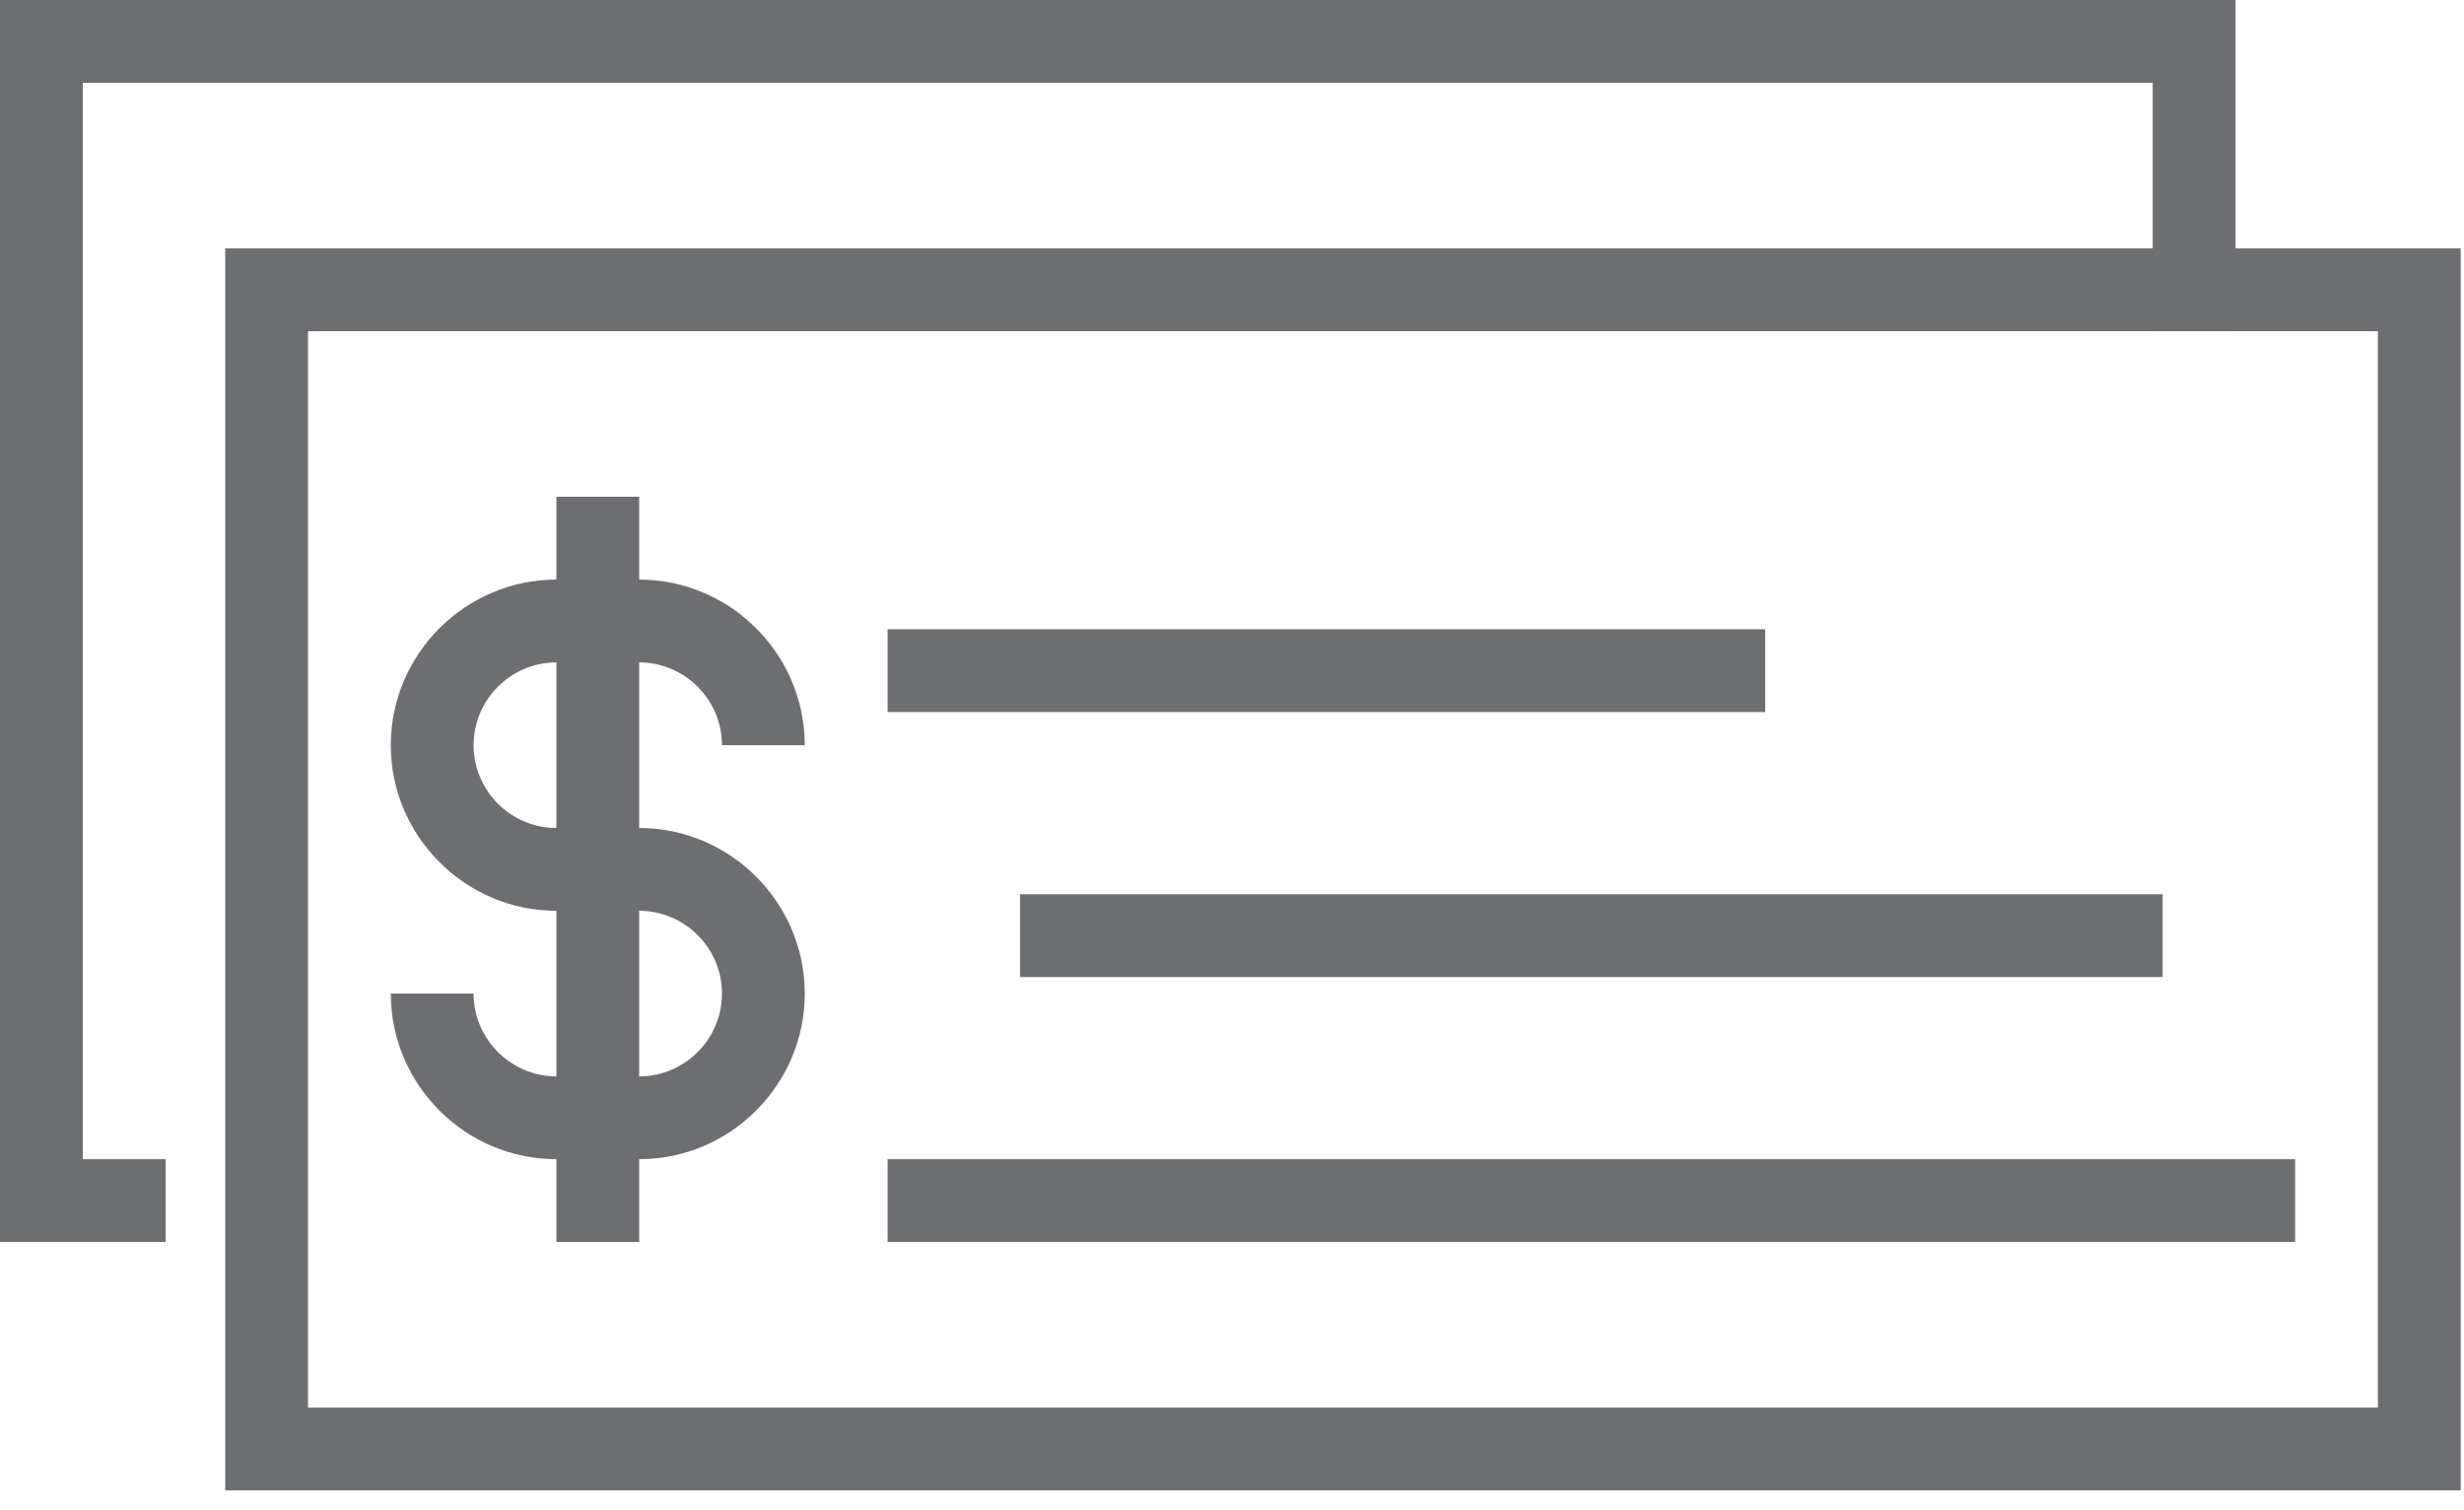
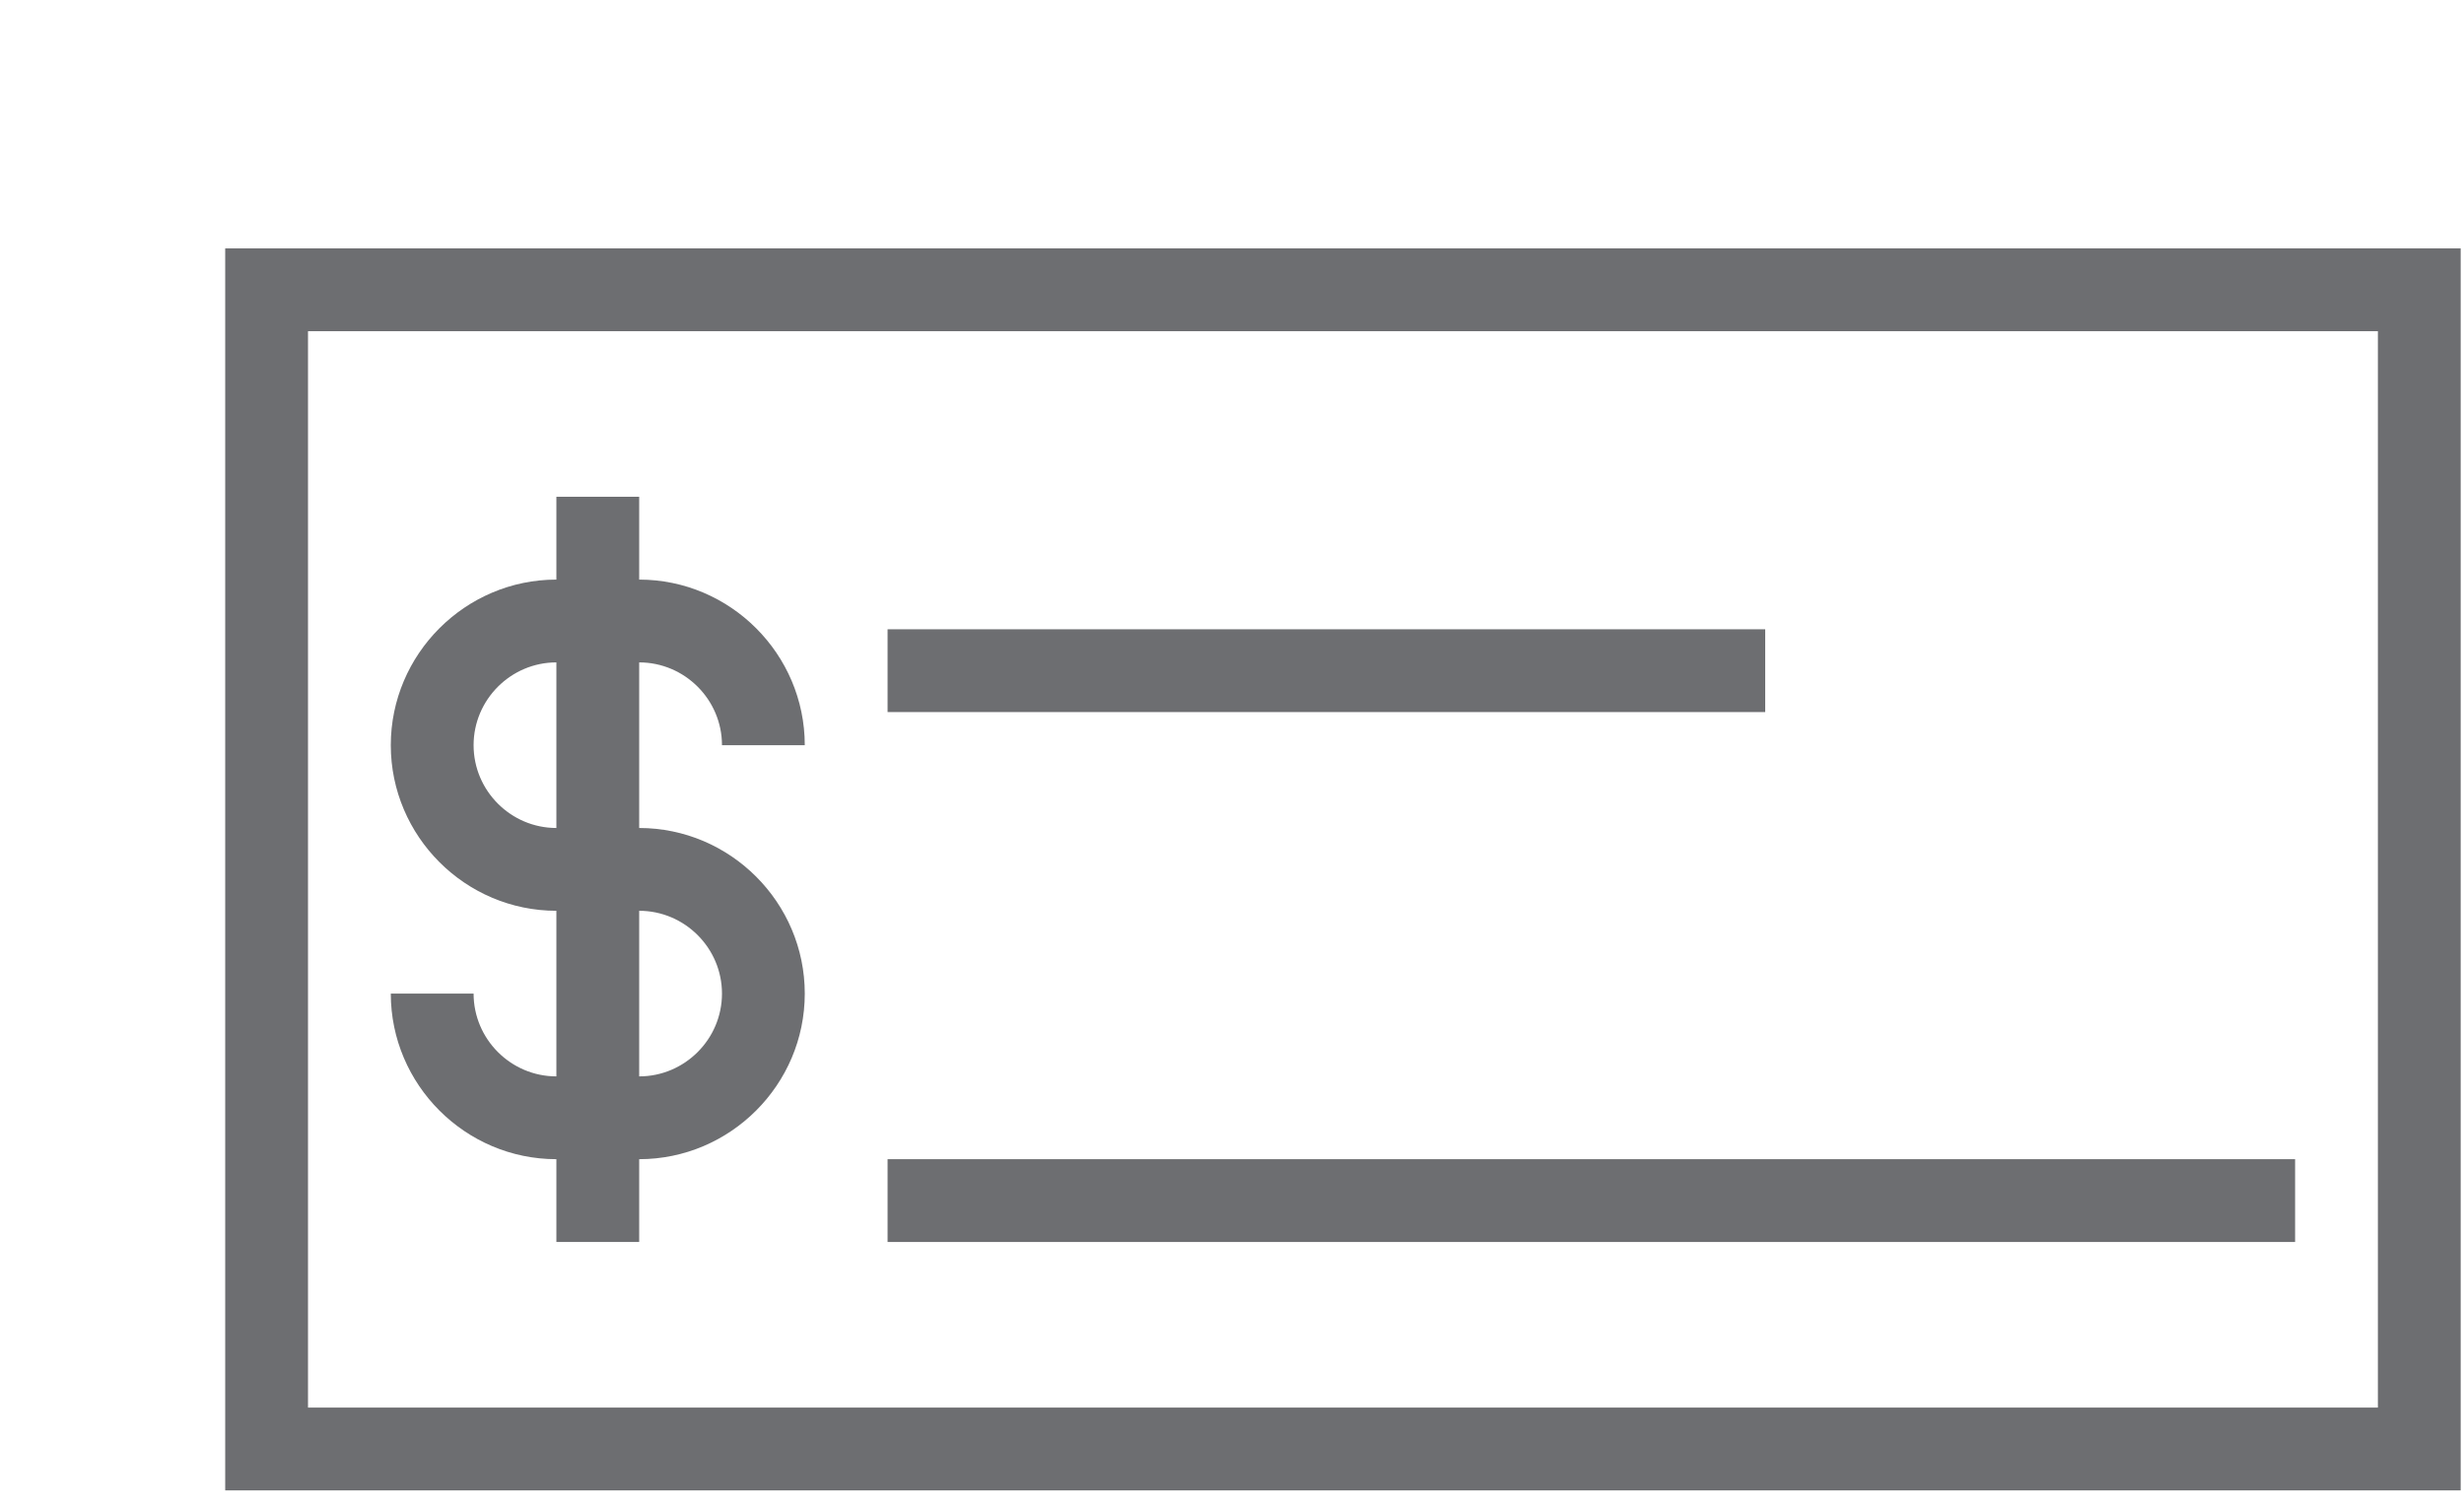
<svg xmlns="http://www.w3.org/2000/svg" width="93px" height="57px" viewBox="0 0 93 57" version="1.1">
  <title>Pro</title>
  <desc>Created with Sketch.</desc>
  <defs />
  <g id="Page-1" stroke="none" stroke-width="1" fill="none" fill-rule="evenodd">
    <g id="Pro" fill="#6D6E71" fill-rule="nonzero">
      <g id="np_cheque_1725154_6D6E71" transform="translate(8, 9)">
        <path d="M16.125,22.25 L16.125,16 C17.844,16 19.25,17.406 19.25,19.125 L22.375,19.125 C22.375,15.688 19.562,12.875 16.125,12.875 L16.125,9.75 L13,9.75 L13,12.875 C9.562,12.875 6.75,15.688 6.75,19.125 C6.75,22.562 9.562,25.375 13,25.375 L13,31.625 C11.281,31.625 9.875,30.219 9.875,28.5 L6.75,28.5 C6.75,31.938 9.562,34.75 13,34.75 L13,37.875 L16.125,37.875 L16.125,34.75 C19.562,34.75 22.375,31.938 22.375,28.5 C22.375,25.062 19.562,22.25 16.125,22.25 Z M9.875,19.125 C9.875,17.406 11.281,16 13,16 L13,22.25 C11.281,22.25 9.875,20.844 9.875,19.125 Z M16.125,31.625 L16.125,25.375 C17.844,25.375 19.25,26.781 19.25,28.5 C19.25,30.219 17.844,31.625 16.125,31.625 Z" id="Shape" />
        <path d="M84.875,47.25 L0.5,47.25 L0.5,0.375 L84.875,0.375 L84.875,47.25 Z M3.625,44.125 L81.75,44.125 L81.75,3.5 L3.625,3.5 L3.625,44.125 Z" id="Shape" />
        <polygon id="Shape" points="25.5 34.75 78.625 34.75 78.625 37.875 25.5 37.875" />
-         <polygon id="Shape" points="30.5 24.75 73.625 24.75 73.625 27.875 30.5 27.875" />
        <polygon id="Shape" points="25.5 14.75 58.625 14.75 58.625 17.875 25.5 17.875" />
      </g>
-       <polygon id="Shape" points="6.25 46.875 0 46.875 0 0 84.375 0 84.375 12.5 81.25 12.5 81.25 3.125 3.125 3.125 3.125 43.75 6.25 43.75" />
    </g>
  </g>
</svg>